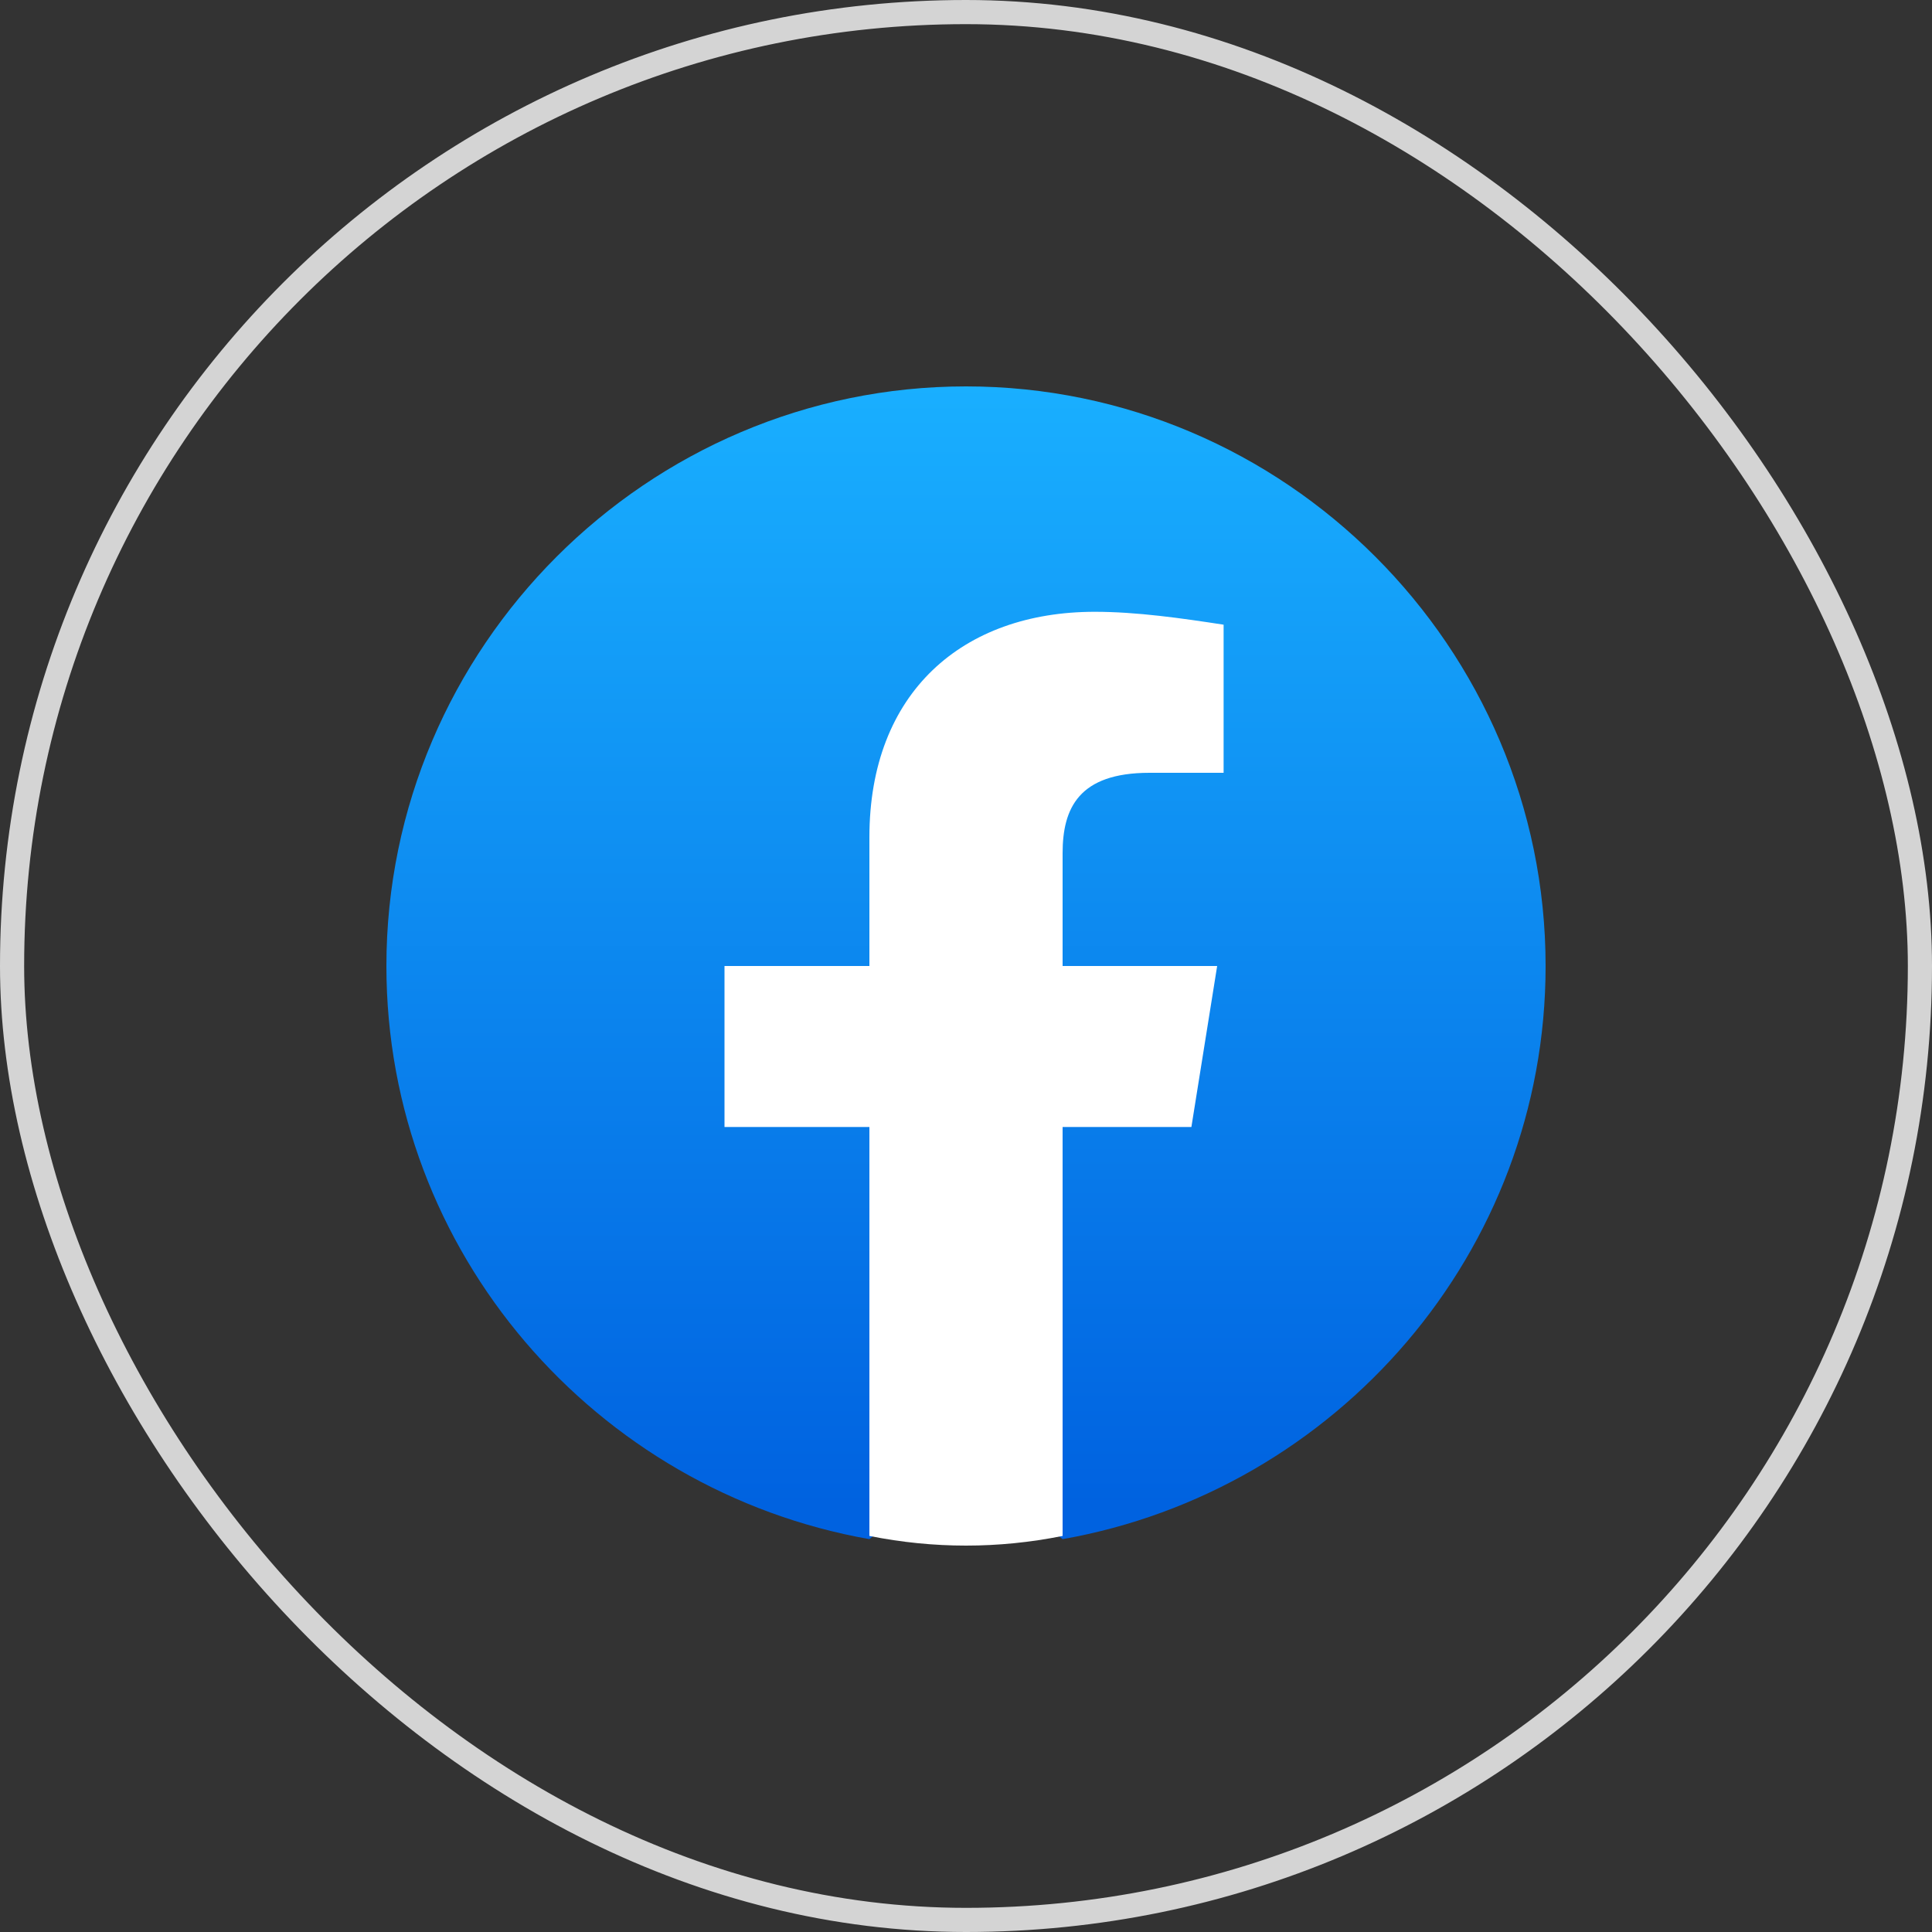
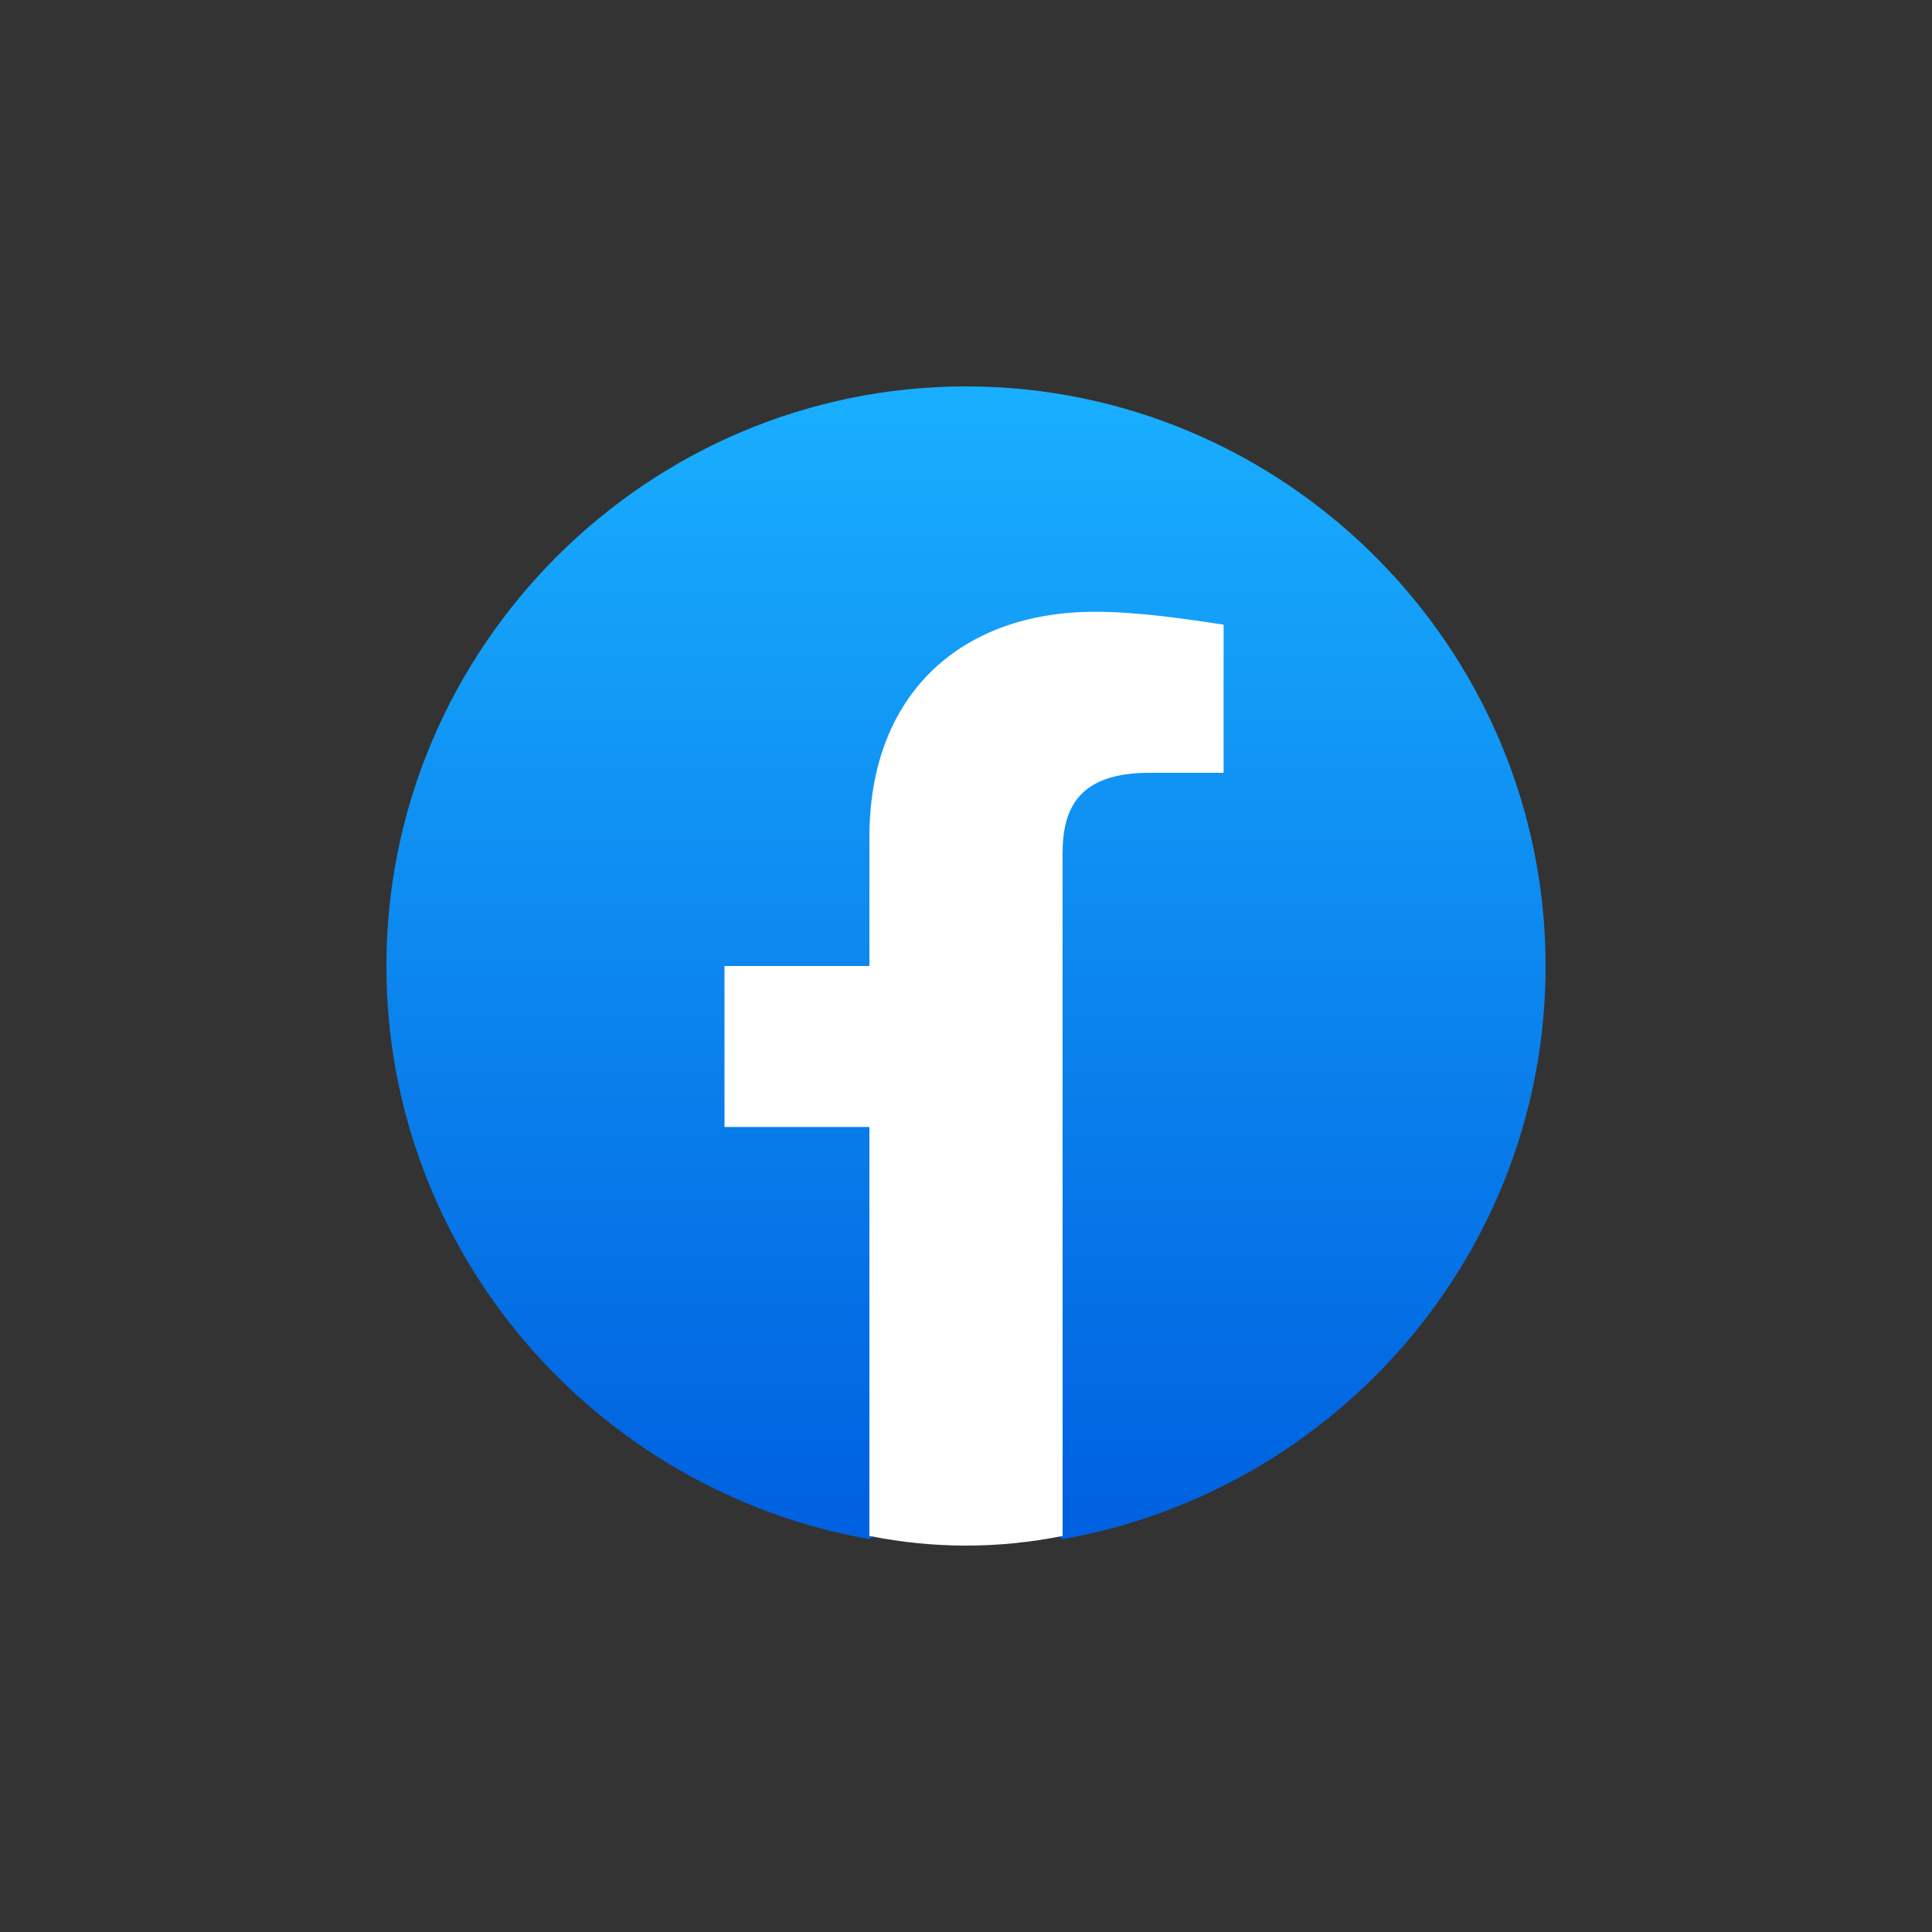
<svg xmlns="http://www.w3.org/2000/svg" width="80" height="80" viewBox="0 0 80 80" fill="none">
  <rect x="0" y="0" width="80" height="80" fill="#333333" stroke="none" />
-   <rect x="0.5" y="0.5" width="79" height="79" rx="39.5" stroke="#D4D4D4" />
  <path d="M36 63.733C24.667 61.733 16 51.867 16 40C16 26.8 26.8 16 40 16C53.2 16 64 26.8 64 40C64 51.867 55.333 61.733 44 63.733L42.667 62.667H37.333L36 63.733Z" fill="url(#paint0_linear_270_463)" />
-   <path d="M49.333 46.667L50.4 40H44V35.333C44 33.467 44.667 32 47.6 32H50.667V25.867C48.933 25.6 47.067 25.333 45.333 25.333C39.867 25.333 36 28.667 36 34.667V40H30V46.667H36V63.6C37.333 63.867 38.667 64 40 64C41.333 64 42.667 63.867 44 63.6V46.667H49.333Z" fill="white" />
+   <path d="M49.333 46.667H44V35.333C44 33.467 44.667 32 47.6 32H50.667V25.867C48.933 25.6 47.067 25.333 45.333 25.333C39.867 25.333 36 28.667 36 34.667V40H30V46.667H36V63.6C37.333 63.867 38.667 64 40 64C41.333 64 42.667 63.867 44 63.6V46.667H49.333Z" fill="white" />
  <defs>
    <linearGradient id="paint0_linear_270_463" x1="40" y1="62.339" x2="40" y2="16" gradientUnits="userSpaceOnUse">
      <stop stop-color="#0062E0" />
      <stop offset="1" stop-color="#19AFFF" />
    </linearGradient>
  </defs>
</svg>